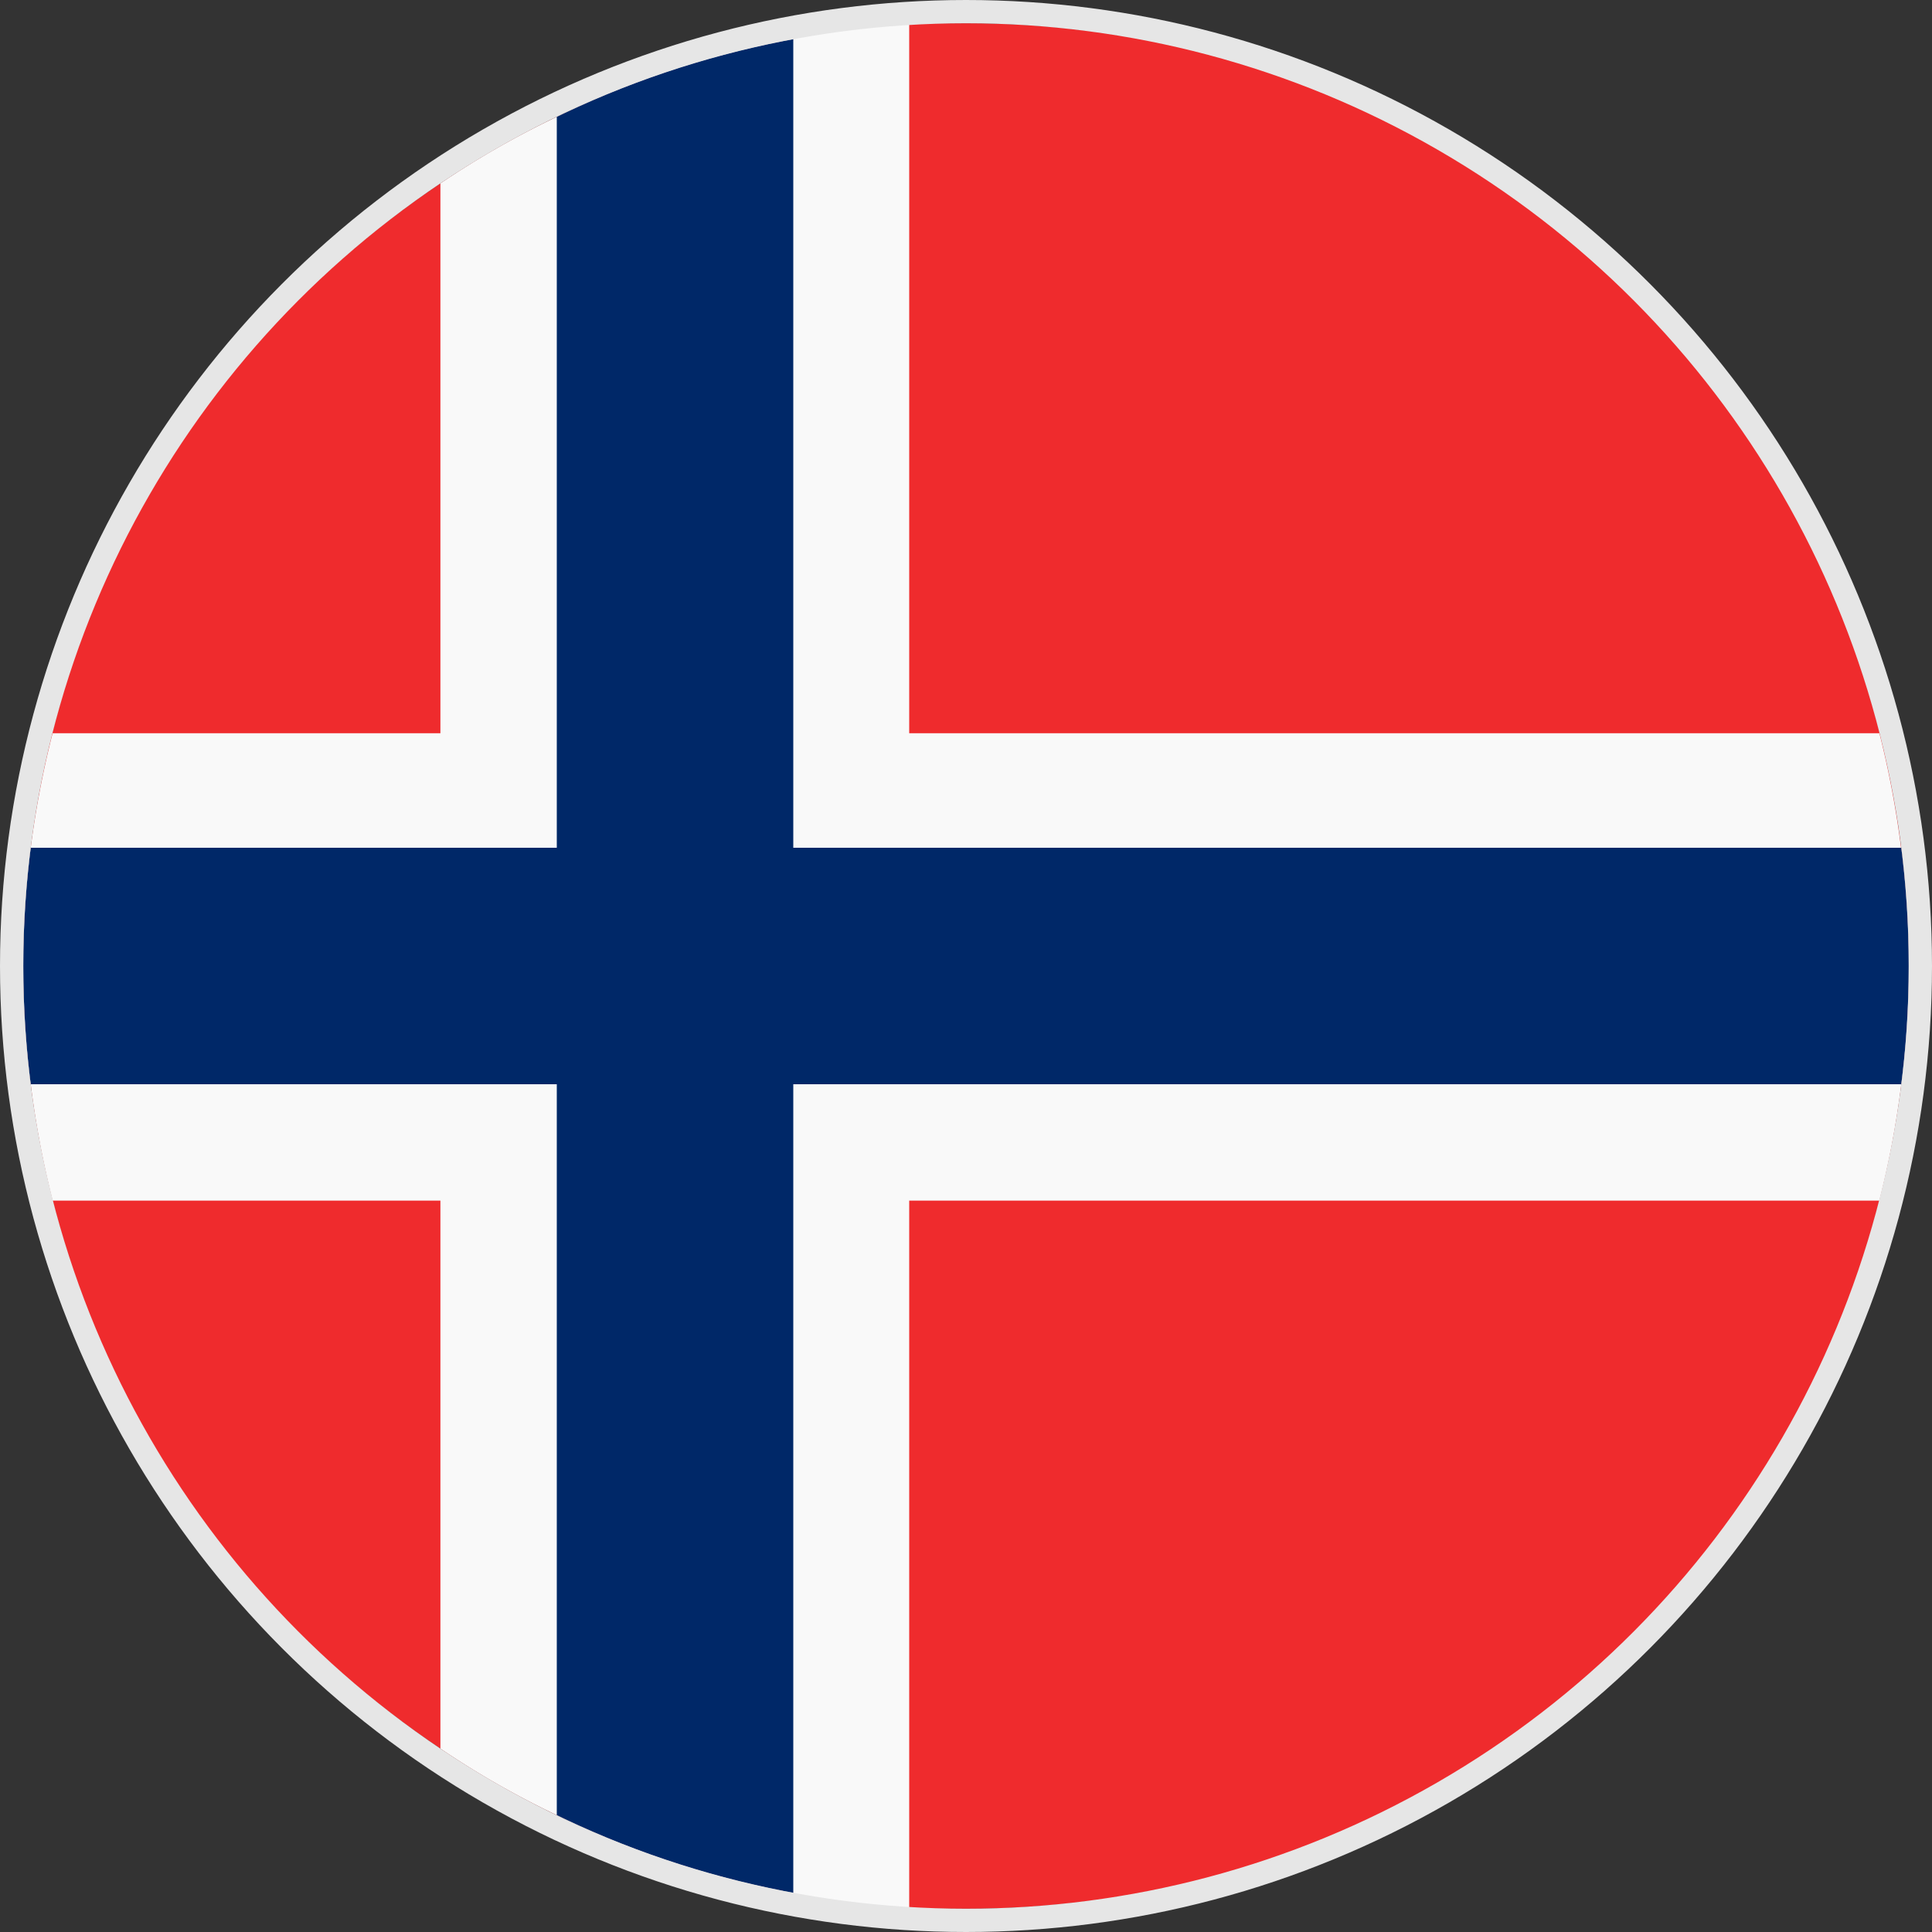
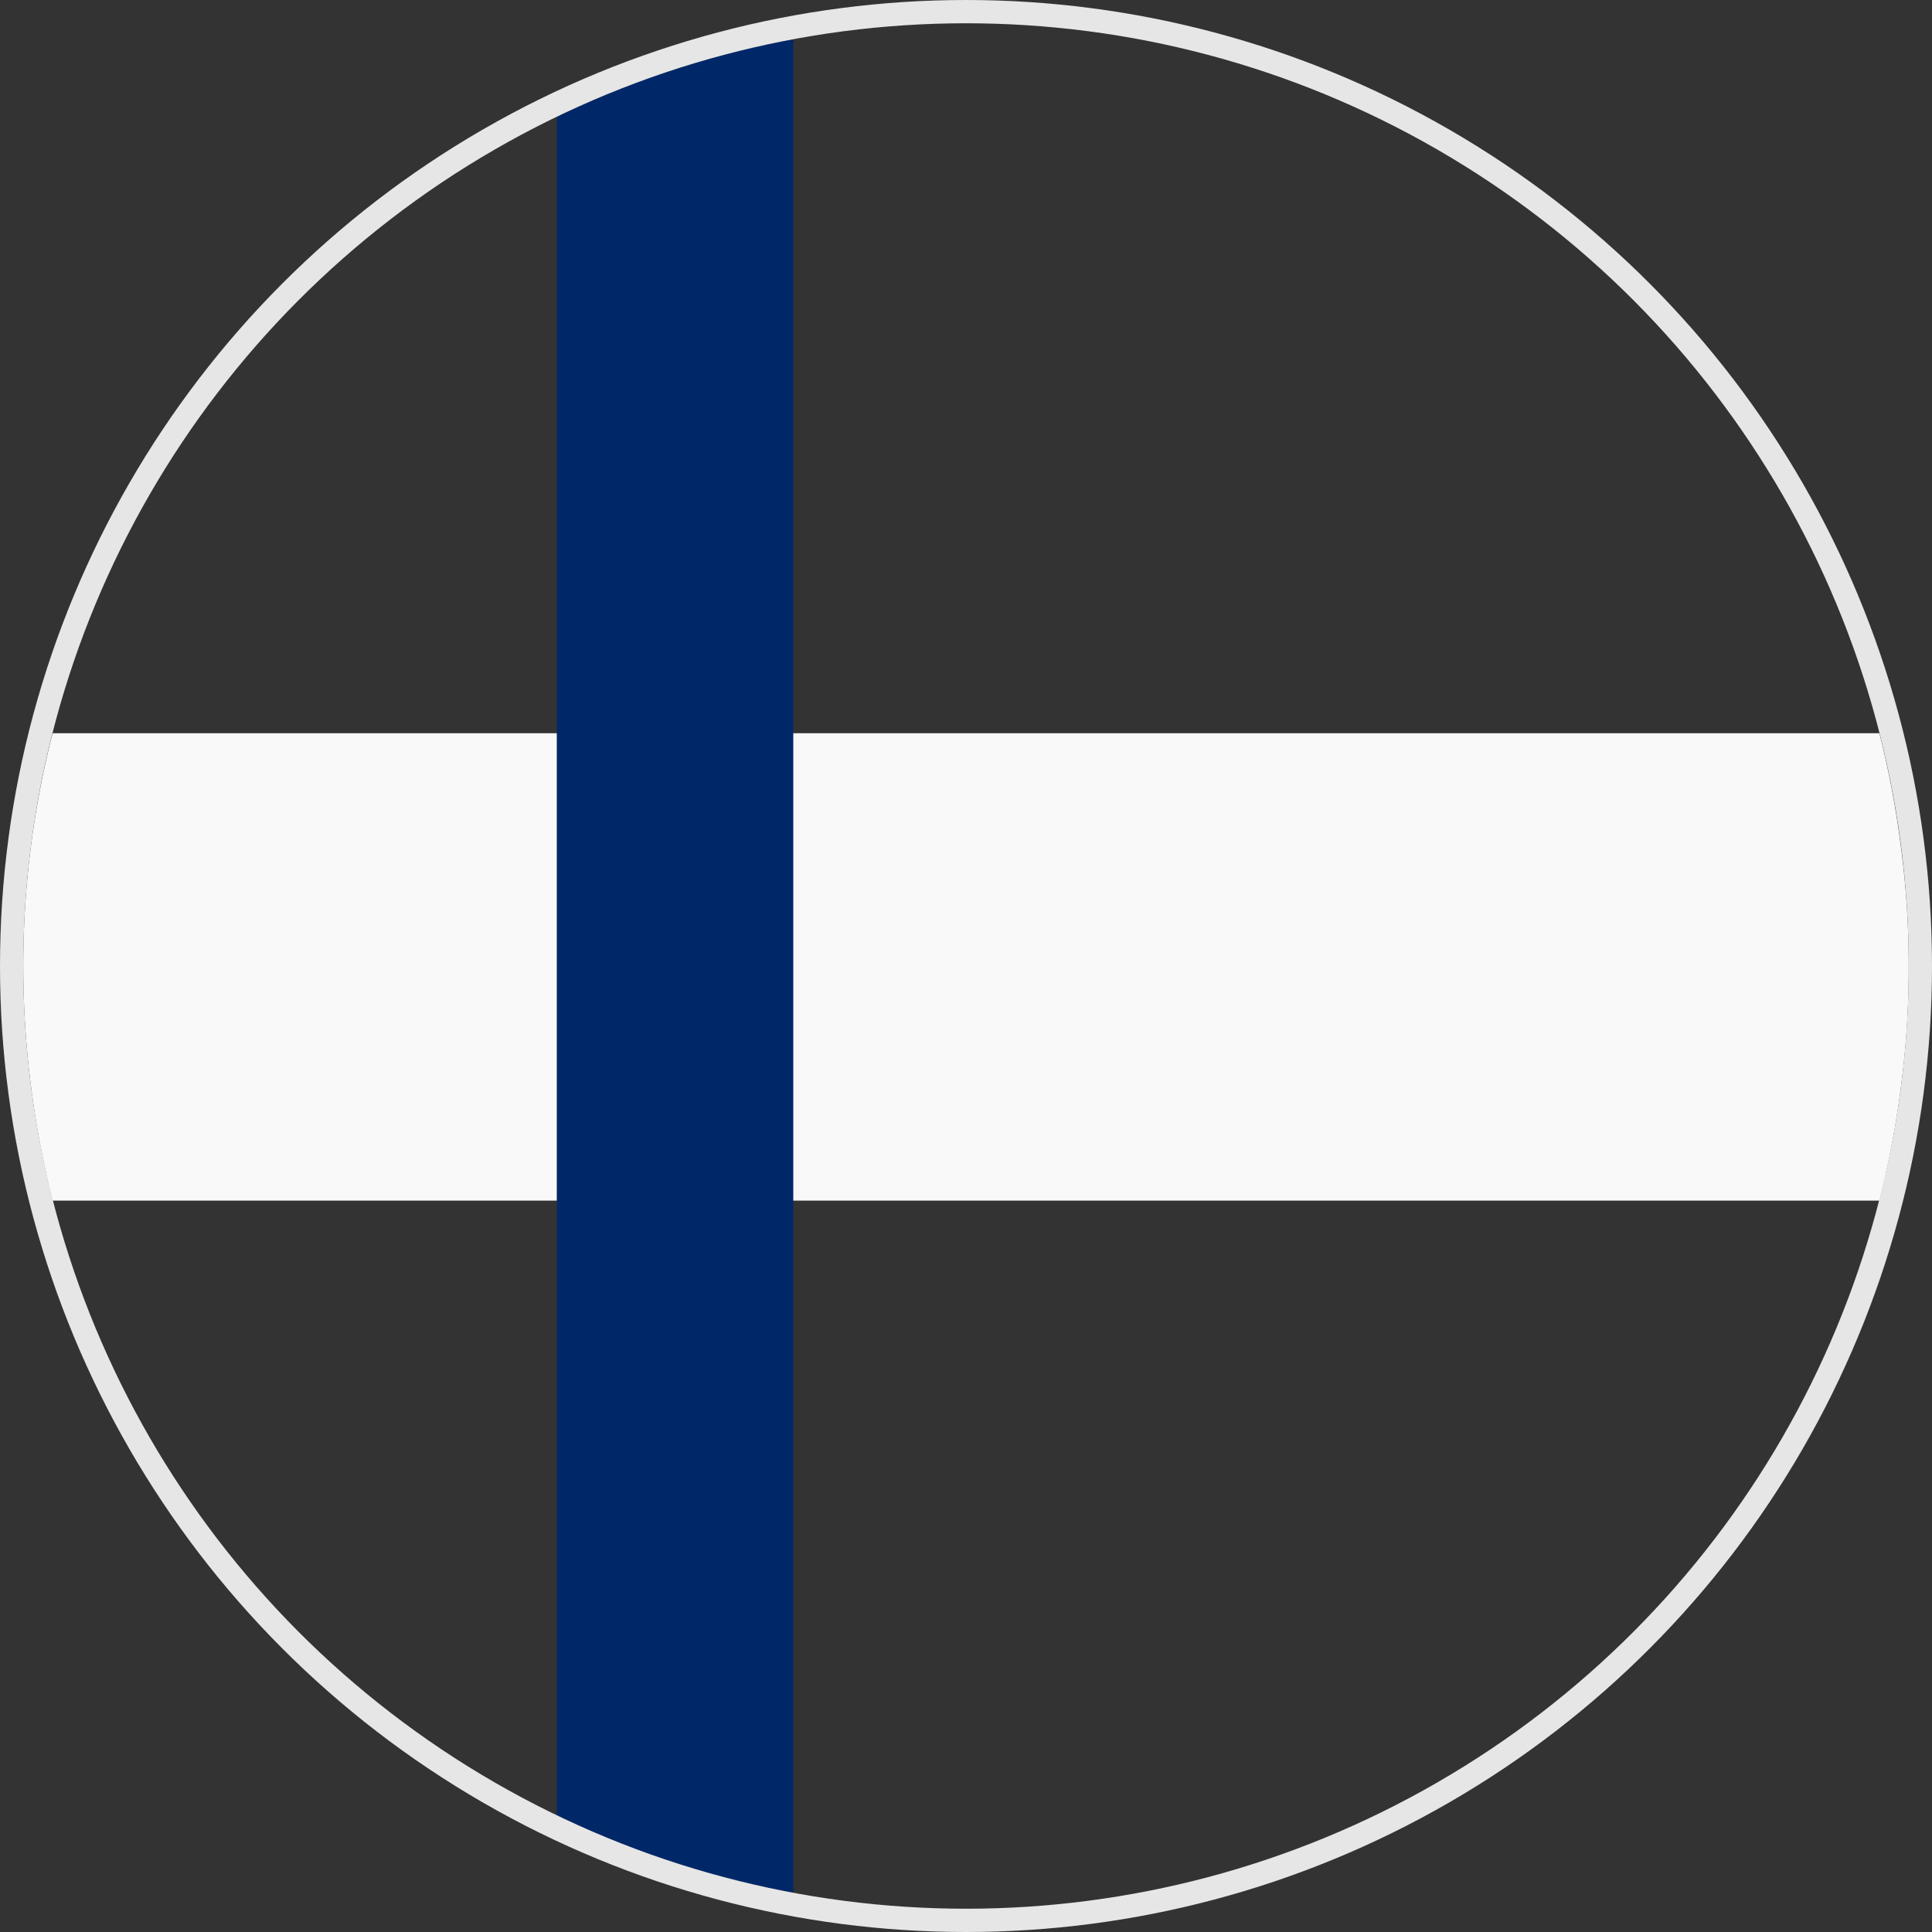
<svg xmlns="http://www.w3.org/2000/svg" id="Layer_1" data-name="Layer 1" viewBox="0 0 41.5 41.5">
  <rect x="0" y="0" width="41.5" height="41.5" fill="#333333" stroke="none" />
  <defs>
    <style>.cls-2{fill:#f9f9f9}.cls-3{fill:#002868}</style>
  </defs>
-   <path d="M44.25 26a19.35 19.35 0 0 1-.16 2.54A20.18 20.18 0 0 1 24 46.25h-3.71v-.34a19.67 19.67 0 0 1-5.08-1.67 19.24 19.24 0 0 1-2.5-1.43 20.11 20.11 0 0 1-8.8-14.27 20.24 20.24 0 0 1 0-5.08 20.11 20.11 0 0 1 8.8-14.27 19.24 19.24 0 0 1 2.5-1.43 19.67 19.67 0 0 1 5.08-1.67v-.34H24a20.18 20.18 0 0 1 20.09 17.71 19.35 19.35 0 0 1 .16 2.54z" transform="translate(-3.25 -5.25)" fill="#ef2b2d" />
-   <path class="cls-2" d="M22.78 5.75v40.5h-2.49v-.34a19.67 19.67 0 0 1-5.08-1.67 19.24 19.24 0 0 1-2.5-1.43V9.19a19.24 19.24 0 0 1 2.5-1.43 19.67 19.67 0 0 1 5.08-1.67v-.34z" transform="translate(-3.25 -5.25)" />
  <path class="cls-2" d="M44.25 26a19.35 19.35 0 0 1-.16 2.54 20.43 20.43 0 0 1-.47 2.5H4.38a20.43 20.43 0 0 1-.47-2.5 20.24 20.24 0 0 1 0-5.08A20.43 20.43 0 0 1 4.38 21h39.24a20.43 20.43 0 0 1 .47 2.5 19.35 19.35 0 0 1 .16 2.5z" transform="translate(-3.25 -5.25)" />
  <path class="cls-3" d="M20.29 6.09v39.82a19.67 19.67 0 0 1-5.08-1.67V7.76a19.67 19.67 0 0 1 5.08-1.67z" transform="translate(-3.25 -5.25)" />
-   <path class="cls-3" d="M44.25 26a19.35 19.35 0 0 1-.16 2.54H3.91a20.24 20.24 0 0 1 0-5.08h40.18a19.35 19.35 0 0 1 .16 2.54z" transform="translate(-3.25 -5.25)" />
  <circle cx="20.75" cy="20.75" r="20.5" fill="none" stroke="#e6e6e6" stroke-miterlimit="10" stroke-width=".5" />
</svg>